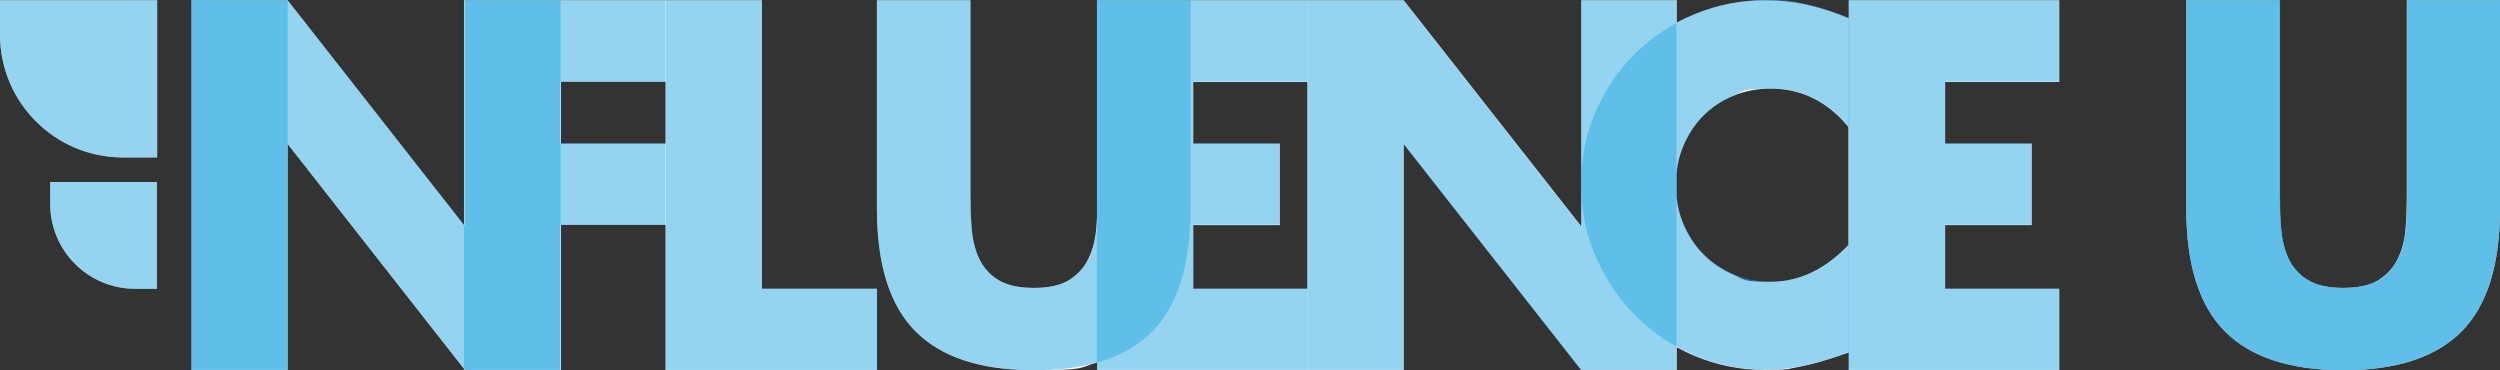
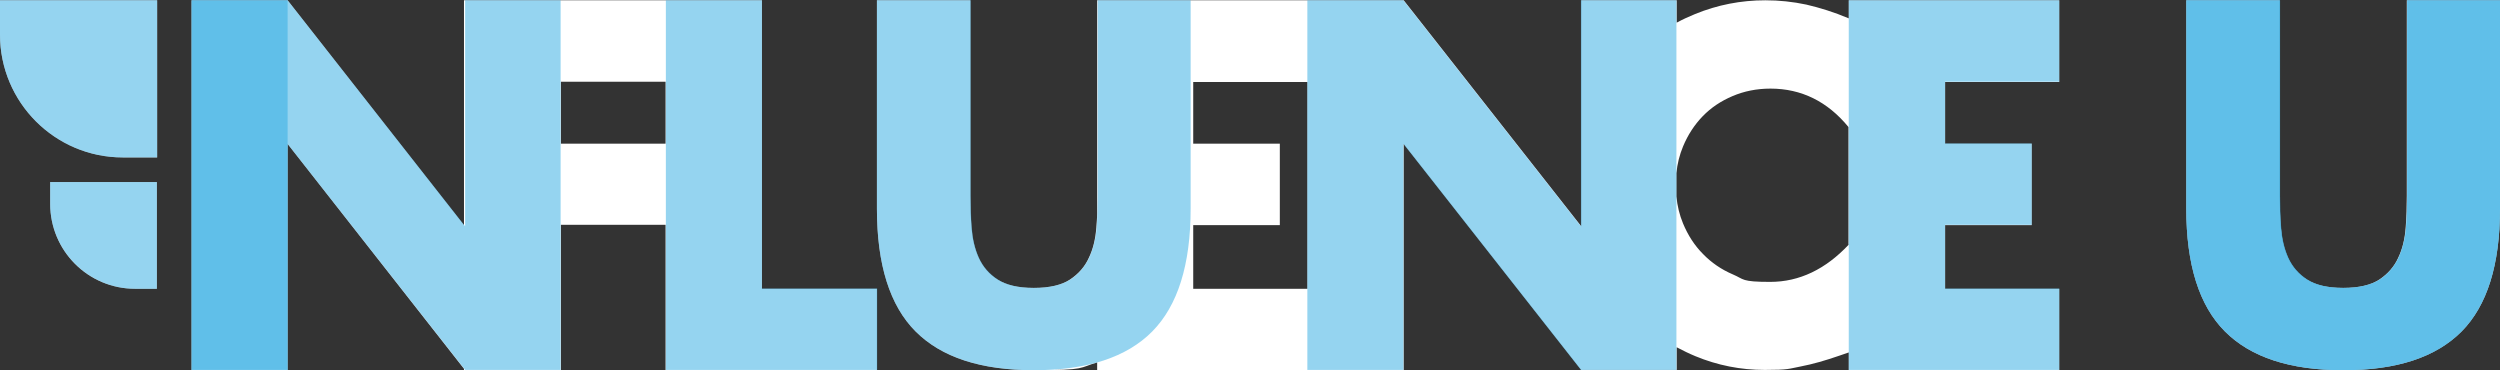
<svg xmlns="http://www.w3.org/2000/svg" xmlns:ns1="http://sodipodi.sourceforge.net/DTD/sodipodi-0.dtd" xmlns:ns2="http://www.inkscape.org/namespaces/inkscape" id="Capa_1" data-name="Capa 1" version="1.1" viewBox="0 0 871.8 129.1" ns1:docname="logo-influenceu-max.svg" width="871.8" height="129.1" ns2:version="1.0.2-2 (e86c870879, 2021-01-15)">
  <rect x="0" y="0" width="871.8" height="129.1" fill="#333333" stroke="none" />
  <ns1:namedview pagecolor="#ffffff" bordercolor="#666666" borderopacity="1" objecttolerance="10" gridtolerance="10" guidetolerance="10" ns2:pageopacity="0" ns2:pageshadow="2" ns2:window-width="1920" ns2:window-height="1009" id="namedview45" showgrid="false" ns2:zoom="1.1186807" ns2:cx="435.30001" ns2:cy="64.450002" ns2:window-x="1272" ns2:window-y="-8" ns2:window-maximized="1" ns2:current-layer="Capa_1" />
  <defs id="defs4">
    <style id="style2">
      .cls-1 {
        fill: #2dabe3;
        opacity: .5;
      }

      .cls-1, .cls-2 {
        stroke-width: 0px;
      }

      .cls-2 {
        fill: #fff;
      }
    </style>
  </defs>
  <g id="g16" transform="translate(-9.3,-5.2)">
    <polygon class="cls-2" points="171.1,5.3 171.1,83.7 109.6,5.3 76.1,5.3 76.1,134.3 109.6,134.3 109.6,55.4 171.1,133.8 171.1,134.3 171.5,134.3 204.7,134.3 204.9,134.3 204.9,83.6 241.4,83.6 241.4,55.3 204.9,55.3 204.9,33.7 241.4,33.7 241.4,134.3 315.1,134.3 315.1,105.9 275,105.9 275,5.3 241.4,5.3 204.9,5.3 171.5,5.3 " id="polygon6" />
    <path class="cls-2" d="m 654,11.6 c -5.2,-2.2 -10.1,-3.7 -14.8,-4.8 -4.7,-1 -9.5,-1.5 -14.3,-1.5 -8.5,0 -16.7,1.6 -24.5,4.8 -2.2,0.9 -4.4,1.9 -6.4,3 V 5.3 h -33.3 v 61 c 0,1 0,2.1 0,3.1 0,1 0,2 0,3.1 V 84.1 L 498.8,5.3 H 391.9 v 74.3 c 0,1.7 -0.2,3.4 -0.3,5.1 -0.3,3.8 -1.1,7.3 -2.6,10.4 -1.4,3.1 -3.6,5.6 -6.6,7.6 -2.9,1.9 -7.1,2.9 -12.6,2.9 -5.5,0 -9.6,-1 -12.6,-2.9 -3,-1.9 -5.2,-4.5 -6.6,-7.6 -1.4,-3.1 -2.2,-6.6 -2.5,-10.4 -0.3,-3.8 -0.4,-7.6 -0.4,-11.2 V 5.3 H 315.1 V 78 c 0,19.5 4.5,33.8 13.5,42.8 9,9 22.7,13.5 41.3,13.5 18.6,0 15.6,-0.9 22,-2.7 v 2.7 H 498.8 V 55.4 l 61.9,78.8 H 594 v -7.9 c 2.1,1.1 4.3,2.2 6.5,3.1 7.7,3.2 15.8,4.8 24.2,4.8 8.4,0 8.3,-0.4 12.5,-1.2 4.2,-0.8 8.7,-2.1 13.6,-3.8 l 3.2,-1.1 v 6.2 h 73.4 V 105.9 H 687.6 V 83.7 h 30.2 V 55.3 H 687.6 V 33.8 h 39.8 V 5.3 H 654 Z M 465.2,105.9 H 425.4 V 83.7 h 30.2 V 55.3 H 425.4 V 33.8 h 39.8 V 106 Z M 654,90.5 c -8.1,8.6 -17.2,13 -27.4,13 -10.2,0 -9,-0.9 -13,-2.6 -4,-1.7 -7.5,-4.1 -10.4,-7.1 -3,-3 -5.3,-6.6 -7,-10.7 -1.2,-2.9 -2,-6.1 -2.3,-9.4 v -8.1 c 0.3,-3.3 1.1,-6.4 2.3,-9.3 1.7,-4.1 4,-7.6 6.9,-10.6 2.9,-3 6.4,-5.3 10.4,-7 4,-1.7 8.4,-2.6 13.2,-2.6 10.8,0 19.9,4.5 27.2,13.4 v 41 z" id="path8" />
    <path class="cls-2" d="m 9.3,17.3 c 0,23.6 19.2,42.8 42.8,42.8 h 12 V 5.3 H 9.3 Z" id="path10" />
    <path class="cls-2" d="m 26.8,76.3 c 0,16.3 13.2,29.6 29.6,29.6 H 64 V 68.7 H 26.8 Z" id="path12" />
    <path class="cls-2" d="m 848.6,5.3 v 68.2 c 0,3.7 -0.1,7.4 -0.4,11.2 -0.3,3.8 -1.1,7.3 -2.6,10.4 -1.4,3.1 -3.6,5.6 -6.6,7.6 -2.9,1.9 -7.1,2.9 -12.6,2.9 -5.5,0 -9.6,-1 -12.6,-2.9 -3,-1.9 -5.2,-4.5 -6.6,-7.6 -1.4,-3.1 -2.2,-6.6 -2.5,-10.4 -0.3,-3.8 -0.4,-7.6 -0.4,-11.2 V 5.3 H 771.7 V 78 c 0,19.5 4.5,33.8 13.5,42.8 9,9 22.7,13.5 41.3,13.5 18.6,0 32.2,-4.5 41.2,-13.5 8.9,-9 13.4,-23.2 13.4,-42.8 V 5.3 h -32.4 z" id="path14" />
  </g>
  <path class="cls-1" d="M 100.3,0.1 V 129 H 66.8 V 0.1 Z" id="path18" />
  <path class="cls-1" d="M 66.8,129.1 V 0.1 h 33.5 l 61.9,78.8 V 0.1 h 33.3 V 129 H 162.2 L 100.3,50.2 V 129 H 66.8 Z" id="path20" />
-   <path class="cls-1" d="M 232.1,28.5 H 195.3 V 50 h 36.8 V 78.4 H 195.3 V 129 H 161.8 V 0.1 h 70.3 z" id="path22" />
  <path class="cls-1" d="m 265.7,0.1 v 100.5 h 40.2 V 129 H 232.2 V 0.1 Z" id="path24" />
  <path class="cls-1" d="m 338.5,0.1 v 68.2 c 0,3.7 0.1,7.4 0.4,11.2 0.3,3.8 1.1,7.3 2.5,10.4 1.4,3.1 3.6,5.6 6.6,7.6 3,1.9 7.2,2.9 12.6,2.9 5.4,0 9.6,-1 12.6,-2.9 2.9,-1.9 5.1,-4.5 6.6,-7.6 1.4,-3.1 2.3,-6.6 2.6,-10.4 0.3,-3.8 0.4,-7.6 0.4,-11.2 V 0.1 h 32.4 v 72.7 c 0,19.5 -4.5,33.8 -13.4,42.8 -8.9,9 -22.7,13.5 -41.2,13.5 -18.5,0 -32.3,-4.5 -41.3,-13.5 -9,-9 -13.5,-23.2 -13.5,-42.8 V 0.1 h 32.6 z" id="path26" />
  <path class="cls-1" d="m 795.1,0.1 v 68.2 c 0,3.7 0.1,7.4 0.4,11.2 0.3,3.8 1.1,7.3 2.5,10.4 1.4,3.1 3.6,5.6 6.6,7.6 3,1.9 7.2,2.9 12.6,2.9 5.4,0 9.6,-1 12.6,-2.9 2.9,-1.9 5.1,-4.5 6.6,-7.6 1.4,-3.1 2.3,-6.6 2.6,-10.4 0.3,-3.8 0.4,-7.6 0.4,-11.2 V 0.1 h 32.4 v 72.7 c 0,19.5 -4.5,33.8 -13.4,42.8 -8.9,9 -22.7,13.5 -41.2,13.5 -18.5,0 -32.3,-4.5 -41.3,-13.5 -9,-9 -13.5,-23.2 -13.5,-42.8 V 0.1 H 795 Z" id="path28" />
-   <path class="cls-1" d="M 455.9,28.5 H 416.1 V 50 h 30.2 v 28.4 h -30.2 v 22.2 h 39.8 V 129 H 382.5 V 0.1 h 73.4 z" id="path30" />
  <path class="cls-1" d="M 455.9,129.1 V 0.1 h 33.5 l 61.9,78.8 V 0.1 h 33.3 V 129 H 551.3 L 489.4,50.2 V 129 h -33.5 z" id="path32" />
-   <path class="cls-1" d="m 644.7,44.3 c -7.3,-9 -16.4,-13.4 -27.2,-13.4 -10.8,0 -9.2,0.9 -13.2,2.6 -4,1.7 -7.5,4.1 -10.4,7 -2.9,3 -5.2,6.5 -6.9,10.6 -1.7,4.1 -2.5,8.5 -2.5,13.3 0,4.8 0.8,9.3 2.5,13.4 1.7,4.1 4,7.7 7,10.7 3,3 6.5,5.4 10.4,7.1 4,1.7 8.3,2.6 13,2.6 10.1,0 19.3,-4.3 27.4,-13 v 37.6 l -3.2,1.1 c -4.9,1.7 -9.4,3 -13.6,3.8 -4.2,0.8 -8.4,1.2 -12.5,1.2 -8.4,0 -16.5,-1.6 -24.2,-4.8 -7.7,-3.2 -14.5,-7.7 -20.4,-13.4 -5.9,-5.8 -10.6,-12.6 -14.2,-20.6 -3.6,-7.9 -5.3,-16.6 -5.3,-26 0,-9.4 1.8,-18 5.3,-25.8 3.5,-7.8 8.2,-14.6 14.1,-20.2 C 576.7,12.4 583.5,8 591.3,4.8 599.1,1.6 607.2,0 615.8,0 c 8.6,0 9.6,0.5 14.3,1.5 4.7,1 9.6,2.6 14.8,4.8 v 37.9 z" id="path34" />
  <path class="cls-1" d="M 718.1,28.5 H 678.3 V 50 h 30.2 v 28.4 h -30.2 v 22.2 h 39.8 V 129 H 644.7 V 0.1 h 73.4 z" id="path36" />
  <path class="cls-1" d="m 0,0.1 h 54.8 v 54.8 h -12 C 19.2,54.9 0,35.7 0,12.1 Z" id="path38" />
  <path class="cls-1" d="m 17.5,63.5 h 37.2 v 37.2 H 47.1 C 30.8,100.7 17.5,87.4 17.5,71.1 Z" id="path40" />
  <path class="cls-1" d="m 795.1,0.1 v 68.2 c 0,3.7 0.1,7.4 0.4,11.2 0.3,3.8 1.1,7.3 2.5,10.4 1.4,3.1 3.6,5.6 6.6,7.6 3,1.9 7.2,2.9 12.6,2.9 5.4,0 9.6,-1 12.6,-2.9 2.9,-1.9 5.1,-4.5 6.6,-7.6 1.4,-3.1 2.3,-6.6 2.6,-10.4 0.3,-3.8 0.4,-7.6 0.4,-11.2 V 0.1 h 32.4 v 72.7 c 0,19.5 -4.5,33.8 -13.4,42.8 -8.9,9 -22.7,13.5 -41.2,13.5 -18.5,0 -32.3,-4.5 -41.3,-13.5 -9,-9 -13.5,-23.2 -13.5,-42.8 V 0.1 H 795 Z" id="path42" />
</svg>